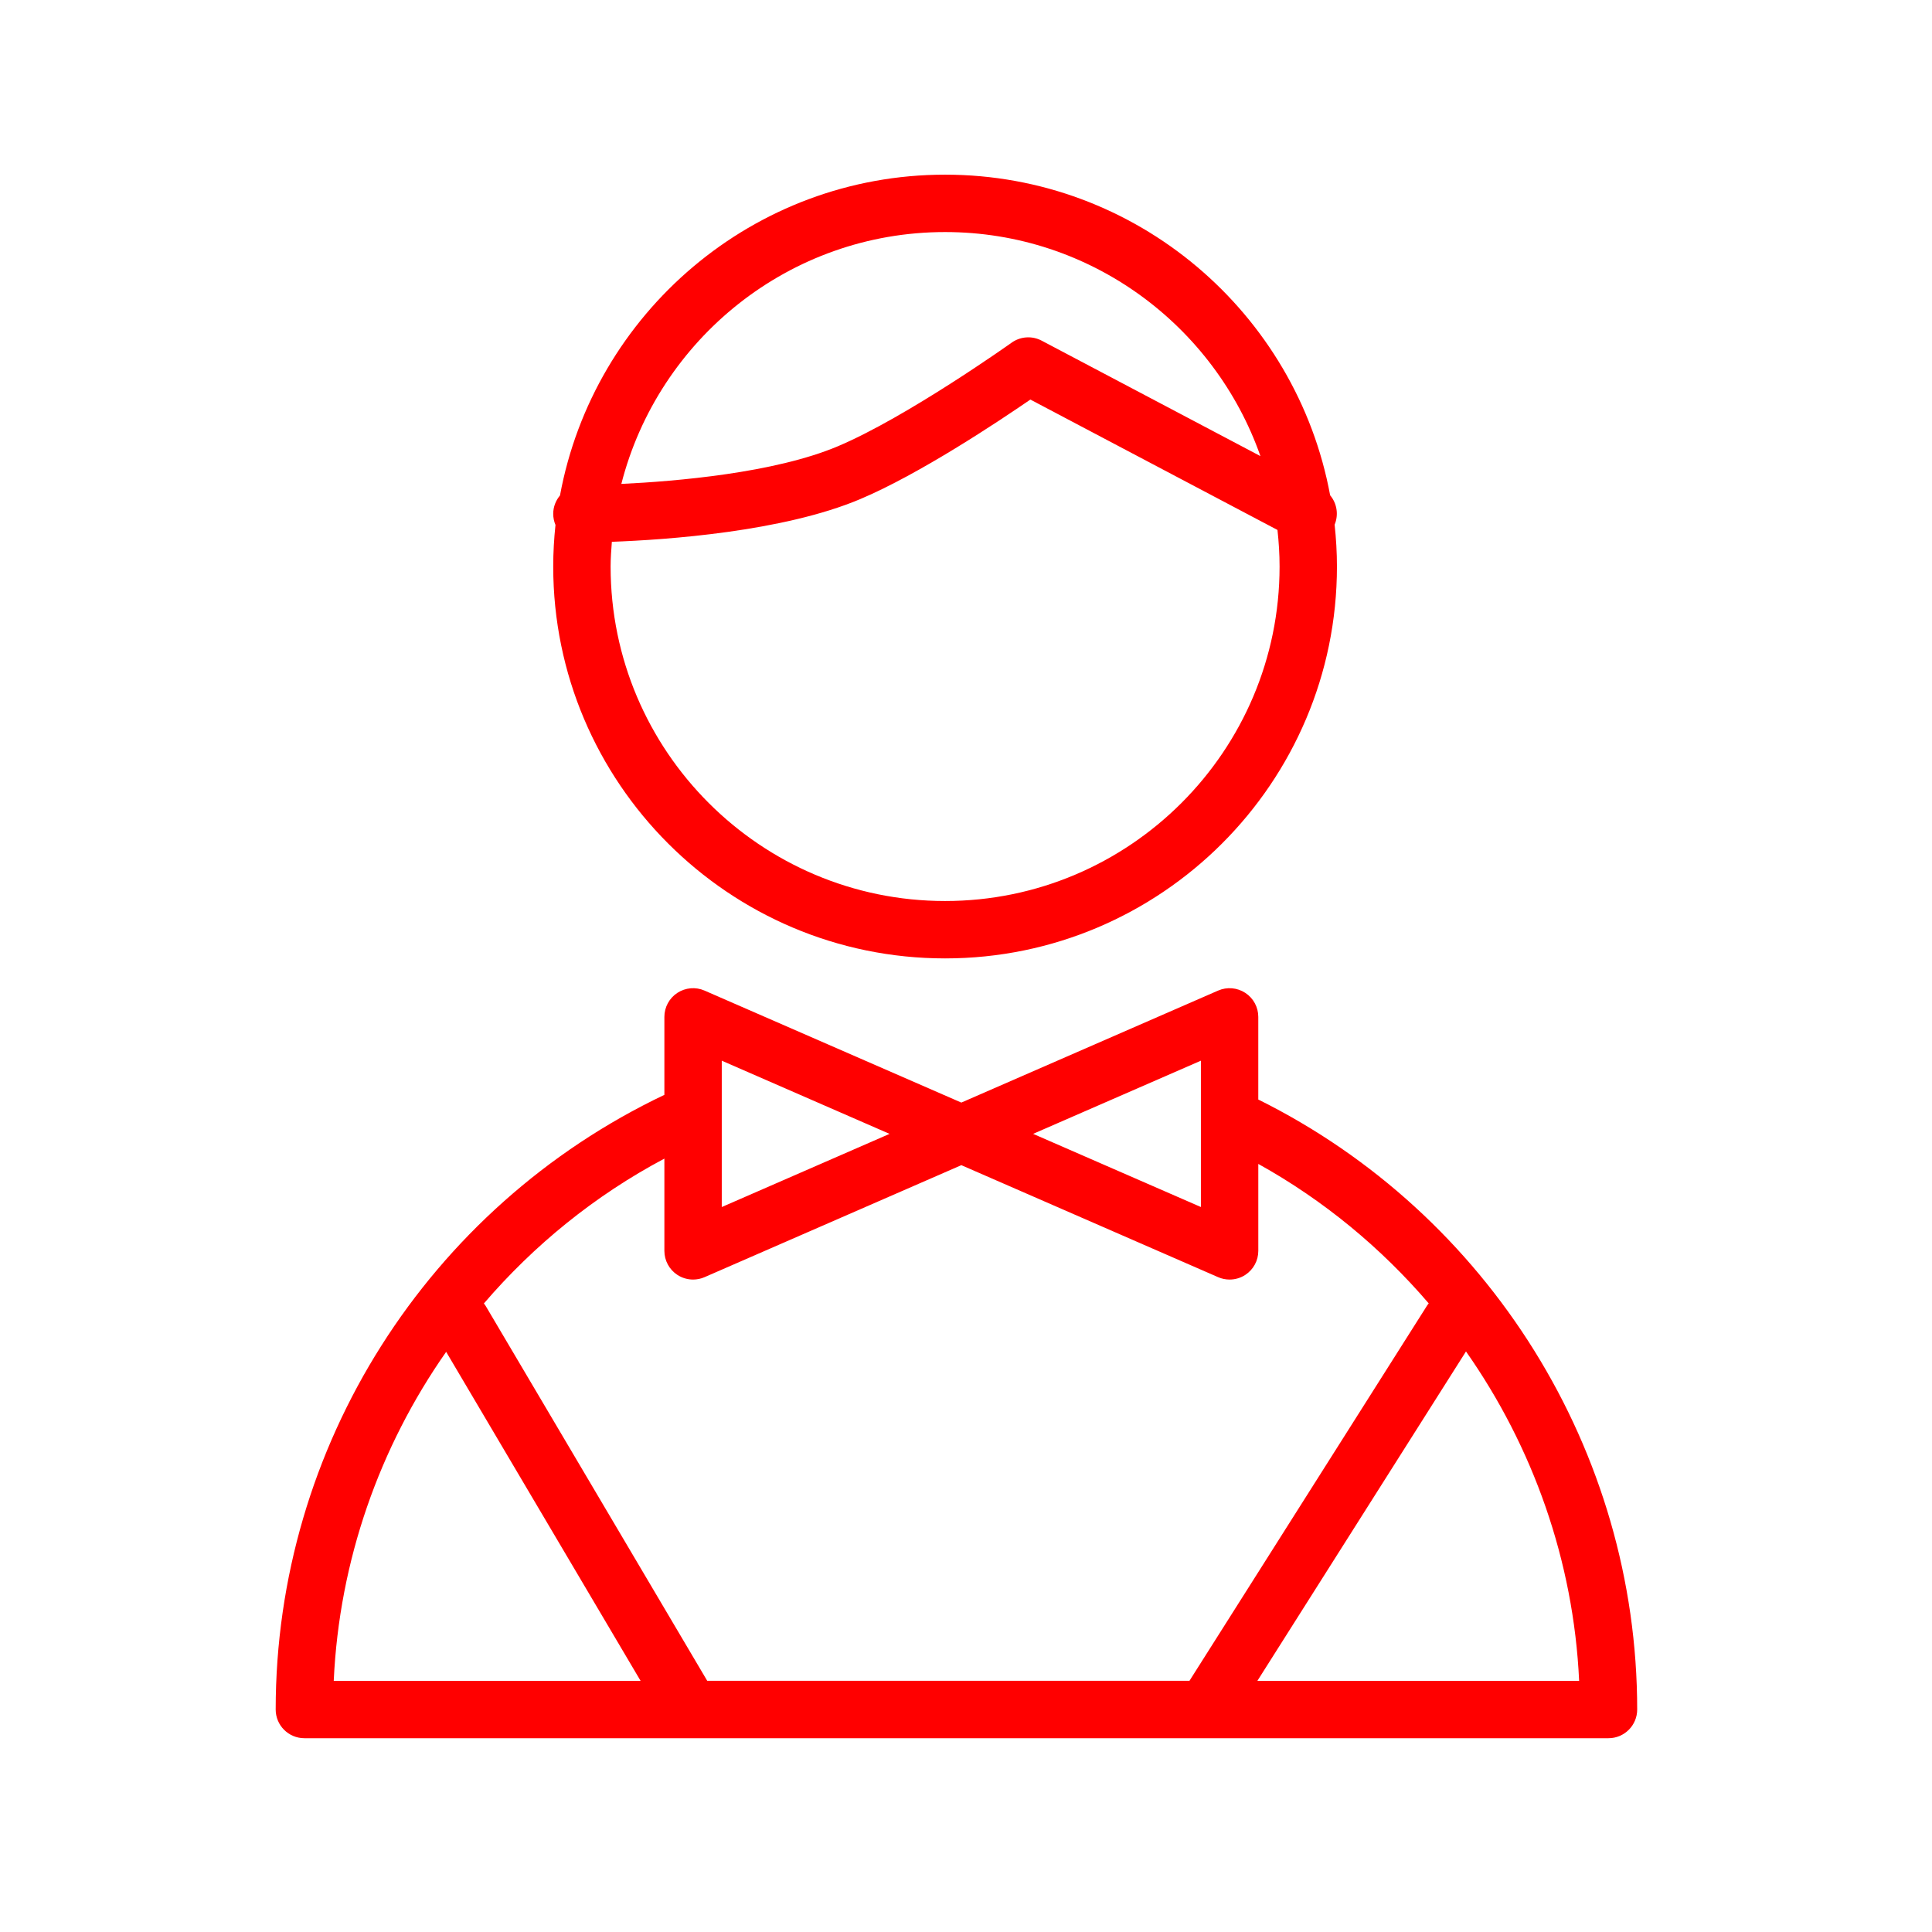
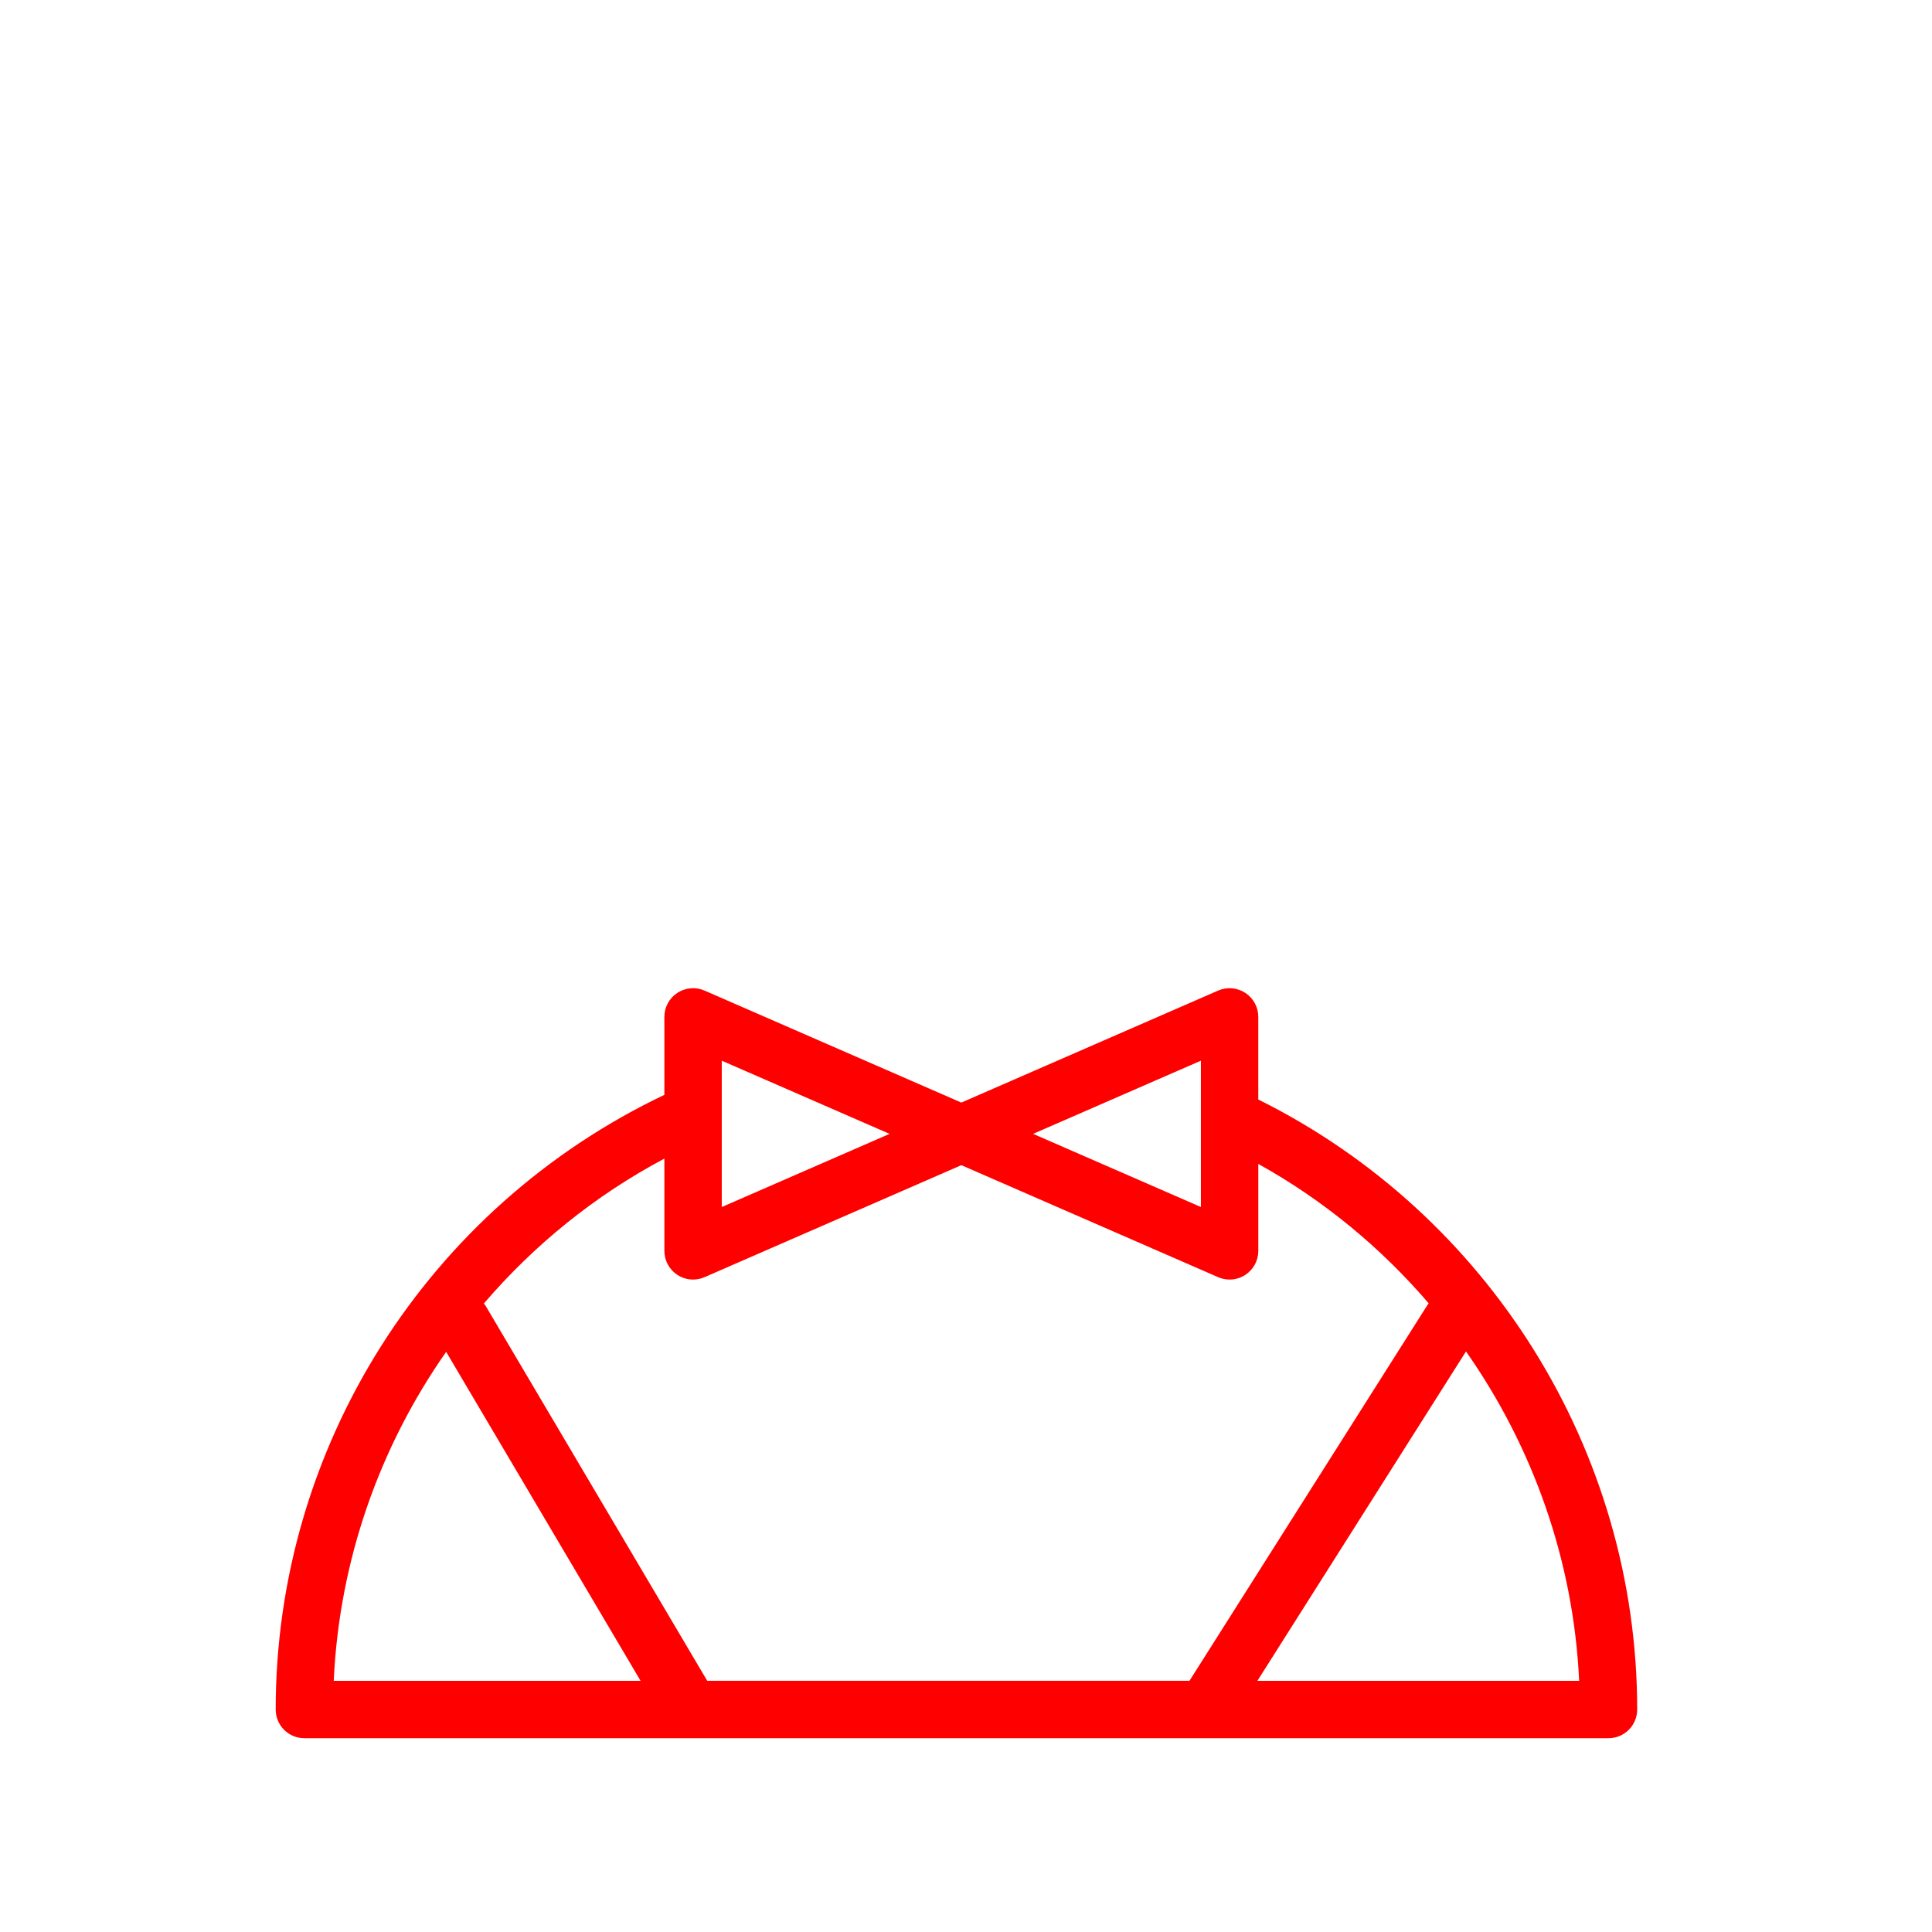
<svg xmlns="http://www.w3.org/2000/svg" width="101" height="101" viewBox="0 0 101 101" fill="none">
  <path d="M65.78 57.48V53.16C65.78 52.654 65.525 52.182 65.101 51.905C64.68 51.63 64.146 51.582 63.68 51.785L50.256 57.64L36.831 51.785C36.368 51.582 35.833 51.629 35.41 51.905C34.987 52.182 34.732 52.654 34.732 53.16V57.236C22.363 63.124 14.412 75.616 14.412 89.369C14.412 90.197 15.083 90.869 15.912 90.869H84.088C84.916 90.869 85.588 90.197 85.588 89.369C85.588 75.863 77.838 63.463 65.78 57.48ZM62.78 55.45V63.1L54.009 59.275L62.78 55.45ZM46.504 59.276L37.732 63.101V58.151C37.732 58.149 37.732 58.147 37.732 58.145V55.45L46.504 59.276ZM34.732 60.569V65.392C34.732 65.898 34.987 66.37 35.41 66.647C35.658 66.809 35.944 66.892 36.232 66.892C36.436 66.892 36.64 66.851 36.832 66.767L50.257 60.912L63.681 66.767C63.873 66.851 64.077 66.892 64.281 66.892C64.569 66.892 64.855 66.809 65.102 66.647C65.526 66.37 65.781 65.898 65.781 65.392V60.847C69.204 62.748 72.202 65.235 74.69 68.138C74.669 68.167 74.644 68.191 74.624 68.221L62.182 87.868H36.972L25.384 68.261C25.358 68.217 25.326 68.182 25.296 68.142C27.91 65.096 31.085 62.505 34.732 60.569ZM23.324 70.671L33.488 87.869H17.447C17.735 81.588 19.836 75.651 23.324 70.671ZM65.734 87.868L76.638 70.65C80.143 75.646 82.262 81.597 82.553 87.869H65.734V87.868Z" fill="#FF0000" />
-   <path d="M49.407 50.103C60.703 50.103 69.892 40.913 69.892 29.617C69.892 28.877 69.848 28.148 69.771 27.429C69.989 26.902 69.889 26.311 69.536 25.892C67.778 16.371 59.43 9.131 49.407 9.131C39.381 9.131 31.03 16.376 29.275 25.901C29.057 26.161 28.921 26.493 28.921 26.859C28.921 27.066 28.963 27.264 29.039 27.443C28.963 28.158 28.921 28.882 28.921 29.616C28.921 40.913 38.111 50.103 49.407 50.103ZM49.407 47.103C39.765 47.103 31.921 39.259 31.921 29.617C31.921 29.181 31.955 28.753 31.986 28.324C34.835 28.22 40.93 27.799 44.968 26.093C48.067 24.785 52.179 22.048 53.865 20.888L66.783 27.705C66.852 28.333 66.893 28.97 66.893 29.616C66.893 39.259 59.049 47.103 49.407 47.103ZM49.407 12.131C57.023 12.131 63.5 17.034 65.892 23.844L54.456 17.809C53.956 17.544 53.348 17.584 52.885 17.914C52.831 17.953 47.402 21.81 43.8 23.33C40.49 24.728 35.33 25.163 32.482 25.298C34.414 17.742 41.258 12.131 49.407 12.131Z" fill="#FF0000" />
</svg>